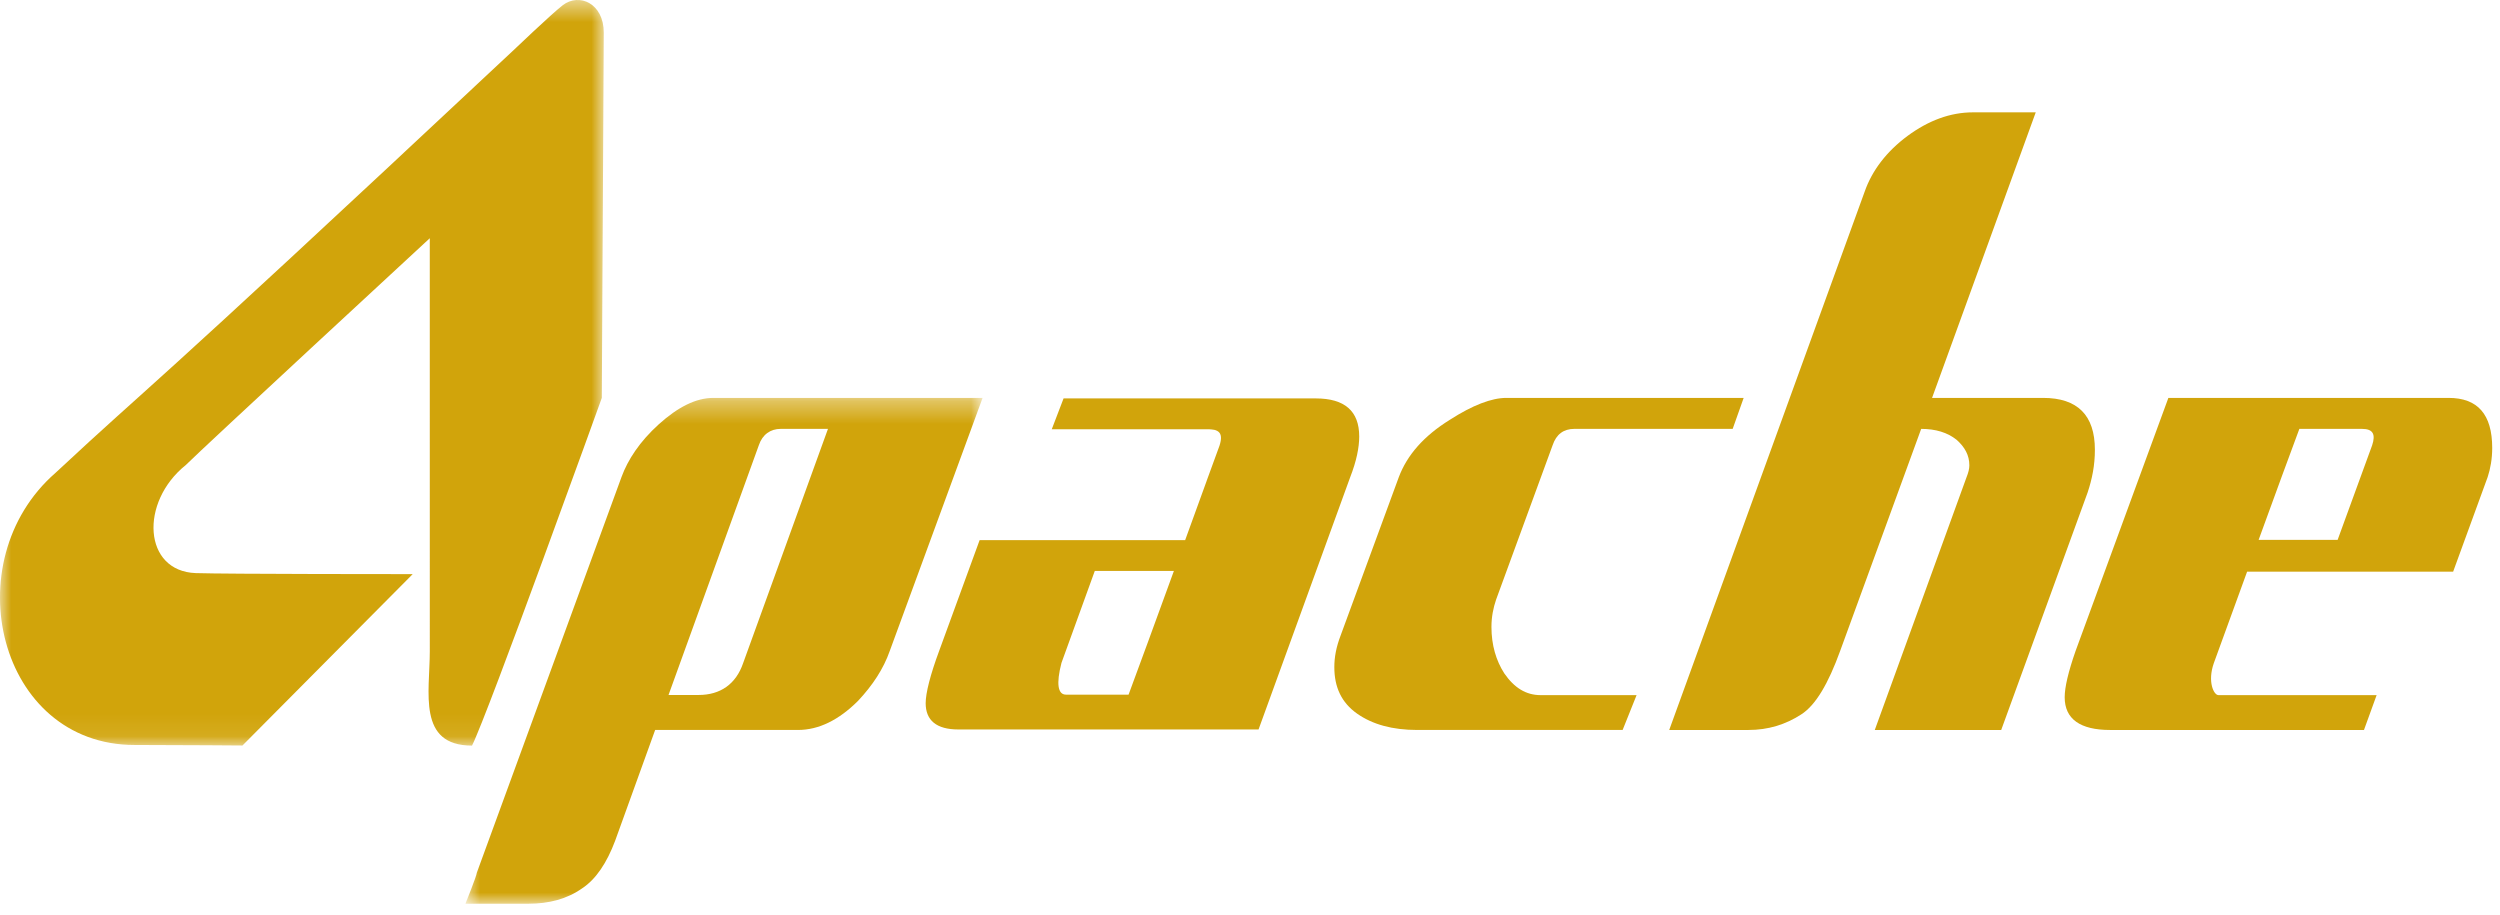
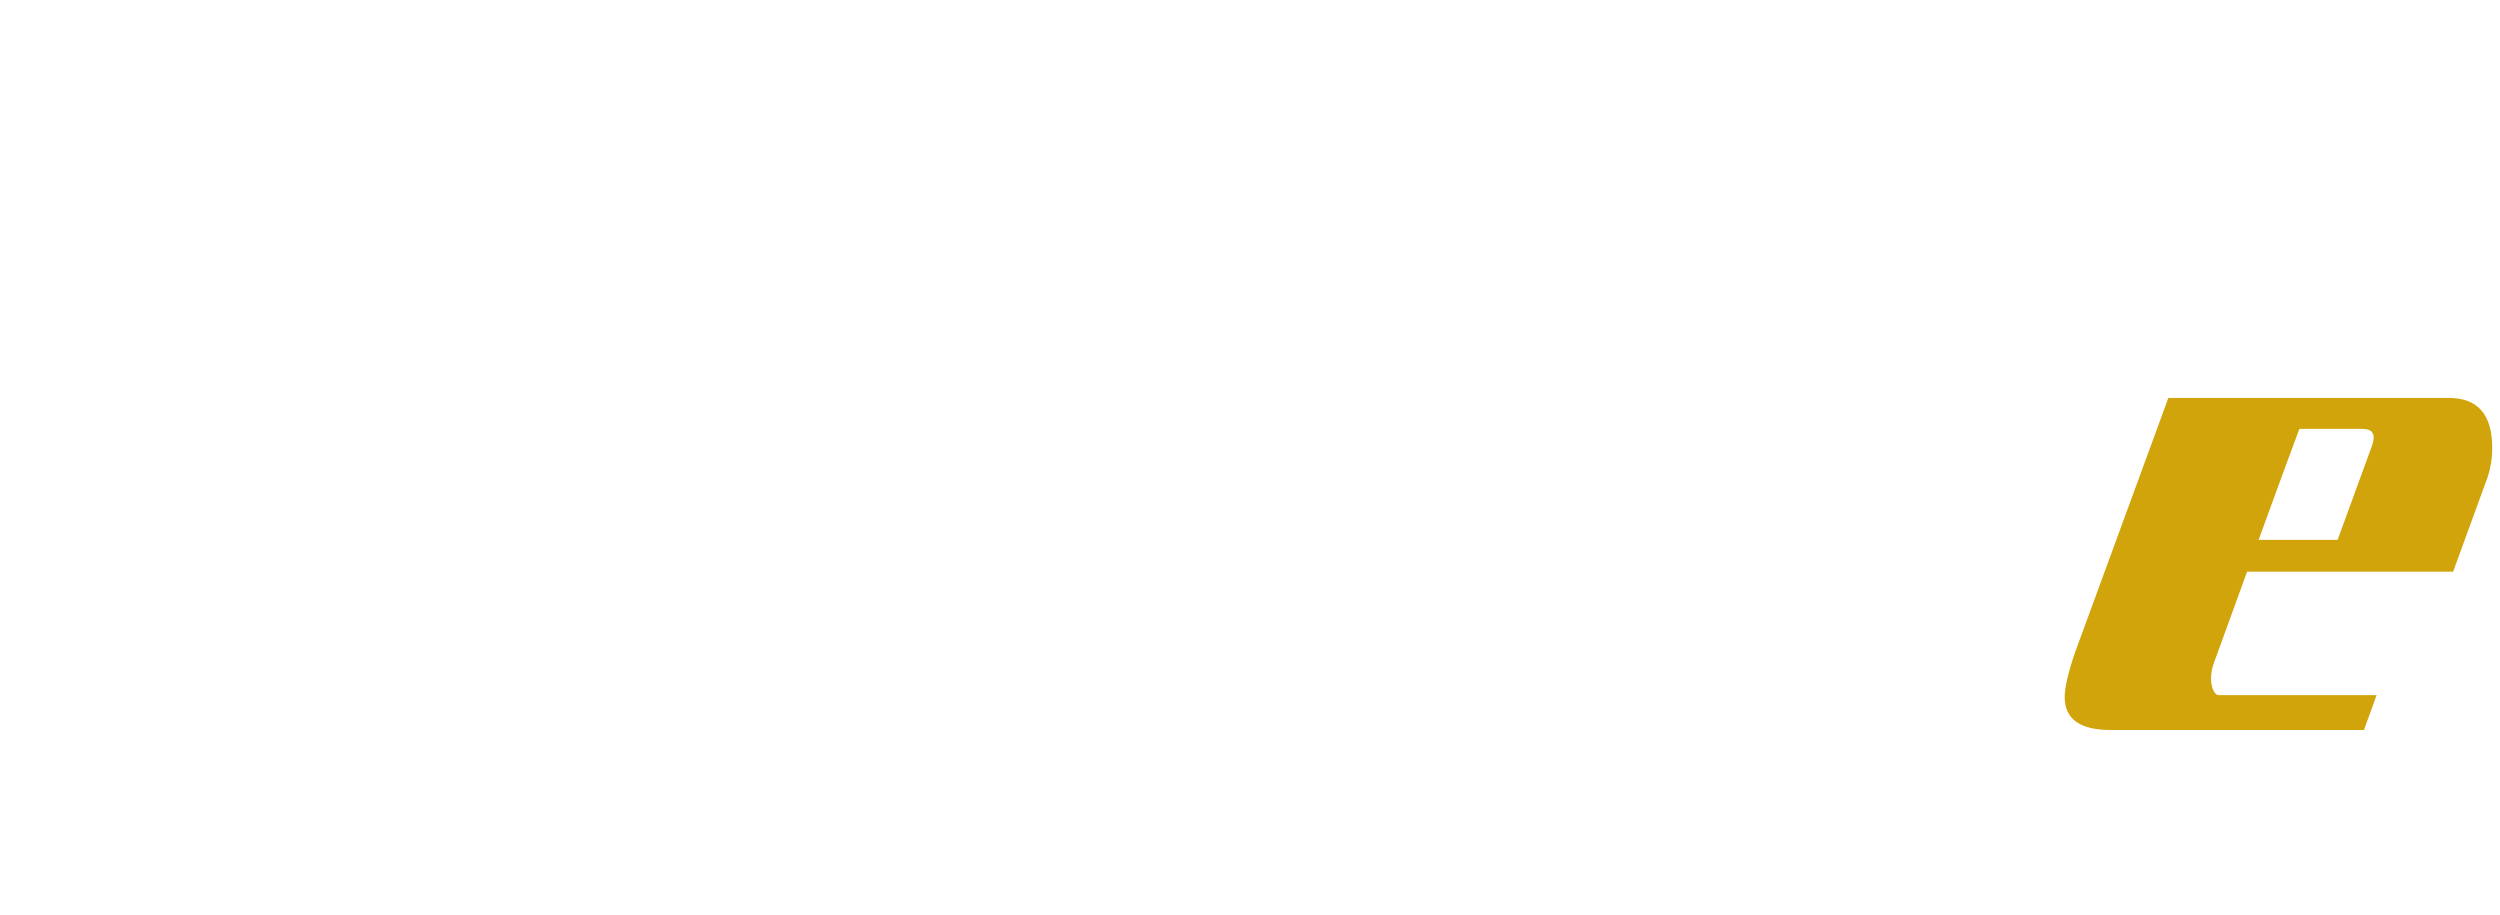
<svg xmlns="http://www.w3.org/2000/svg" xmlns:xlink="http://www.w3.org/1999/xlink" width="112px" height="41px" viewBox="0 0 112 41" version="1.1">
  <title>apache</title>
  <desc>Created with Sketch.</desc>
  <defs>
-     <polygon id="path-1" points="27.049 0.514 0 0.514 0 33.917 27.049 33.917" />
-     <polygon id="path-3" points="0.852 23 24.02 23 24.02 0.34 0.852 0.34 0.852 23" />
-   </defs>
+     </defs>
  <g id="Page-1" stroke="none" stroke-width="1" fill="none" fill-rule="evenodd">
    <g id="apache" transform="translate(0, -1)">
      <g id="Group-3" transform="translate(0, 0.486)">
        <mask id="mask-2" fill="white">
          <use xlink:href="#path-1" />
        </mask>
        <g id="Clip-2" />
        <path d="M26.961,18.34 L27.049,1.976 C27.049,0.663 25.946,0.178 25.208,0.75 C24.732,1.115 22.957,2.809 22.957,2.809 C5.474,19.177 7.21,17.299 2.484,21.7 C-2.057,25.668 -0.08,33.889 6.031,33.889 C8.321,33.892 10.863,33.913 10.863,33.913 L18.489,26.235 C18.489,26.235 10.111,26.235 8.771,26.189 C6.418,26.105 6.243,23.015 8.325,21.346 C9.074,20.596 19.254,11.187 19.254,11.187 C19.254,11.187 19.255,27.215 19.255,29.689 C19.255,31.53 18.689,33.917 21.146,33.917 C21.827,32.59 26.961,18.34 26.961,18.34" id="Fill-1" fill="#D1A40B" mask="url(#mask-2)" />
      </g>
      <g id="Group-6" transform="translate(20, 18.486)">
        <mask id="mask-4" fill="white">
          <use xlink:href="#path-3" />
        </mask>
        <g id="Clip-5" />
        <path d="M11.956,0.34 C11.181,0.34 10.37,0.749 9.514,1.522 C8.656,2.299 8.126,3.112 7.843,3.886 L1.361,21.613 C1.361,21.738 0.852,23 0.852,23 L3.687,23 C4.583,23 5.396,22.796 6.088,22.306 C6.7,21.901 7.188,21.166 7.556,20.186 L9.351,15.216 L15.749,15.216 C16.684,15.216 17.582,14.768 18.438,13.915 C19.09,13.22 19.578,12.486 19.863,11.671 L24.02,0.34 L11.956,0.34 Z M13.291,12.226 C12.969,13.162 12.274,13.649 11.296,13.649 L9.95,13.649 L13.995,2.462 C14.159,1.972 14.524,1.728 14.973,1.728 L17.093,1.728 L13.291,12.226 Z" id="Fill-4" fill="#D1A40B" mask="url(#mask-4)" />
      </g>
-       <path d="M67.39,31.164 C67.025,30.593 66.817,29.902 66.817,29.085 C66.817,28.638 66.9,28.229 67.025,27.863 L69.557,20.947 C69.722,20.457 70.046,20.213 70.536,20.213 L77.624,20.213 L78.116,18.826 L67.48,18.826 C66.828,18.826 65.972,19.151 64.954,19.806 C63.773,20.539 63.038,21.394 62.668,22.372 L60.062,29.465 C59.86,29.992 59.778,30.442 59.778,30.891 C59.778,31.789 60.102,32.479 60.796,32.969 C61.49,33.458 62.386,33.702 63.485,33.702 L72.694,33.702 L73.319,32.142 L69.02,32.142 C68.368,32.142 67.838,31.816 67.39,31.164" id="Fill-7" fill="#D1A40B" />
-       <path d="M93.851,21.15 C93.851,19.603 93.075,18.826 91.53,18.826 L86.556,18.826 L91.201,6.033 L88.389,6.033 C87.372,6.033 86.393,6.4 85.457,7.09 C84.518,7.785 83.868,8.64 83.54,9.578 L74.781,33.703 L78.325,33.703 C79.221,33.703 79.995,33.458 80.687,33.011 C81.339,32.6 81.909,31.626 82.44,30.158 L86.069,20.214 C86.718,20.214 87.248,20.377 87.656,20.703 C88.023,21.029 88.227,21.395 88.227,21.845 C88.227,22.006 88.184,22.169 88.104,22.372 L83.99,33.703 L89.654,33.703 L93.524,23.068 C93.728,22.455 93.851,21.845 93.851,21.15" id="Fill-9" fill="#D1A40B" />
      <path d="M109.695,18.826 L97.143,18.826 L92.988,30.158 C92.66,31.095 92.498,31.788 92.498,32.236 C92.498,33.212 93.192,33.703 94.534,33.703 L105.906,33.703 L106.473,32.141 L99.384,32.141 C99.178,32.141 98.887,31.543 99.178,30.712 C99.749,29.147 100.236,27.798 100.67,26.612 L109.9,26.612 L111.447,22.373 C111.569,22.006 111.651,21.559 111.651,21.069 C111.651,19.561 111,18.826 109.695,18.826 M106.272,20.948 L104.725,25.187 L101.186,25.187 C101.987,22.99 102.549,21.449 103.011,20.214 L105.823,20.214 C106.312,20.214 106.436,20.458 106.272,20.948" id="Fill-11" fill="#D1A40B" />
-       <path d="M60.893,20.556 C60.893,19.416 60.244,18.849 58.944,18.849 L47.648,18.849 L47.119,20.23 L52.516,20.23 L52.516,20.232 L54.185,20.232 C54.205,20.232 54.349,20.245 54.397,20.256 C54.415,20.26 54.435,20.265 54.452,20.27 C54.502,20.287 54.548,20.31 54.588,20.342 C54.723,20.454 54.733,20.664 54.633,20.968 L54.057,22.545 L54.058,22.545 C53.711,23.505 53.39,24.39 53.095,25.198 L43.887,25.198 L42.08,30.144 C41.672,31.243 41.47,32.055 41.47,32.502 C41.47,33.274 41.956,33.68 42.934,33.68 L56.383,33.68 L60.487,22.383 C60.772,21.653 60.893,21.044 60.893,20.556 M50.56,32.12 L47.757,32.12 C47.389,32.12 47.312,31.634 47.554,30.697 L49.046,26.579 L52.59,26.579 C51.69,29.052 51.062,30.77 50.56,32.12" id="Fill-13" fill="#D1A40B" />
    </g>
  </g>
</svg>